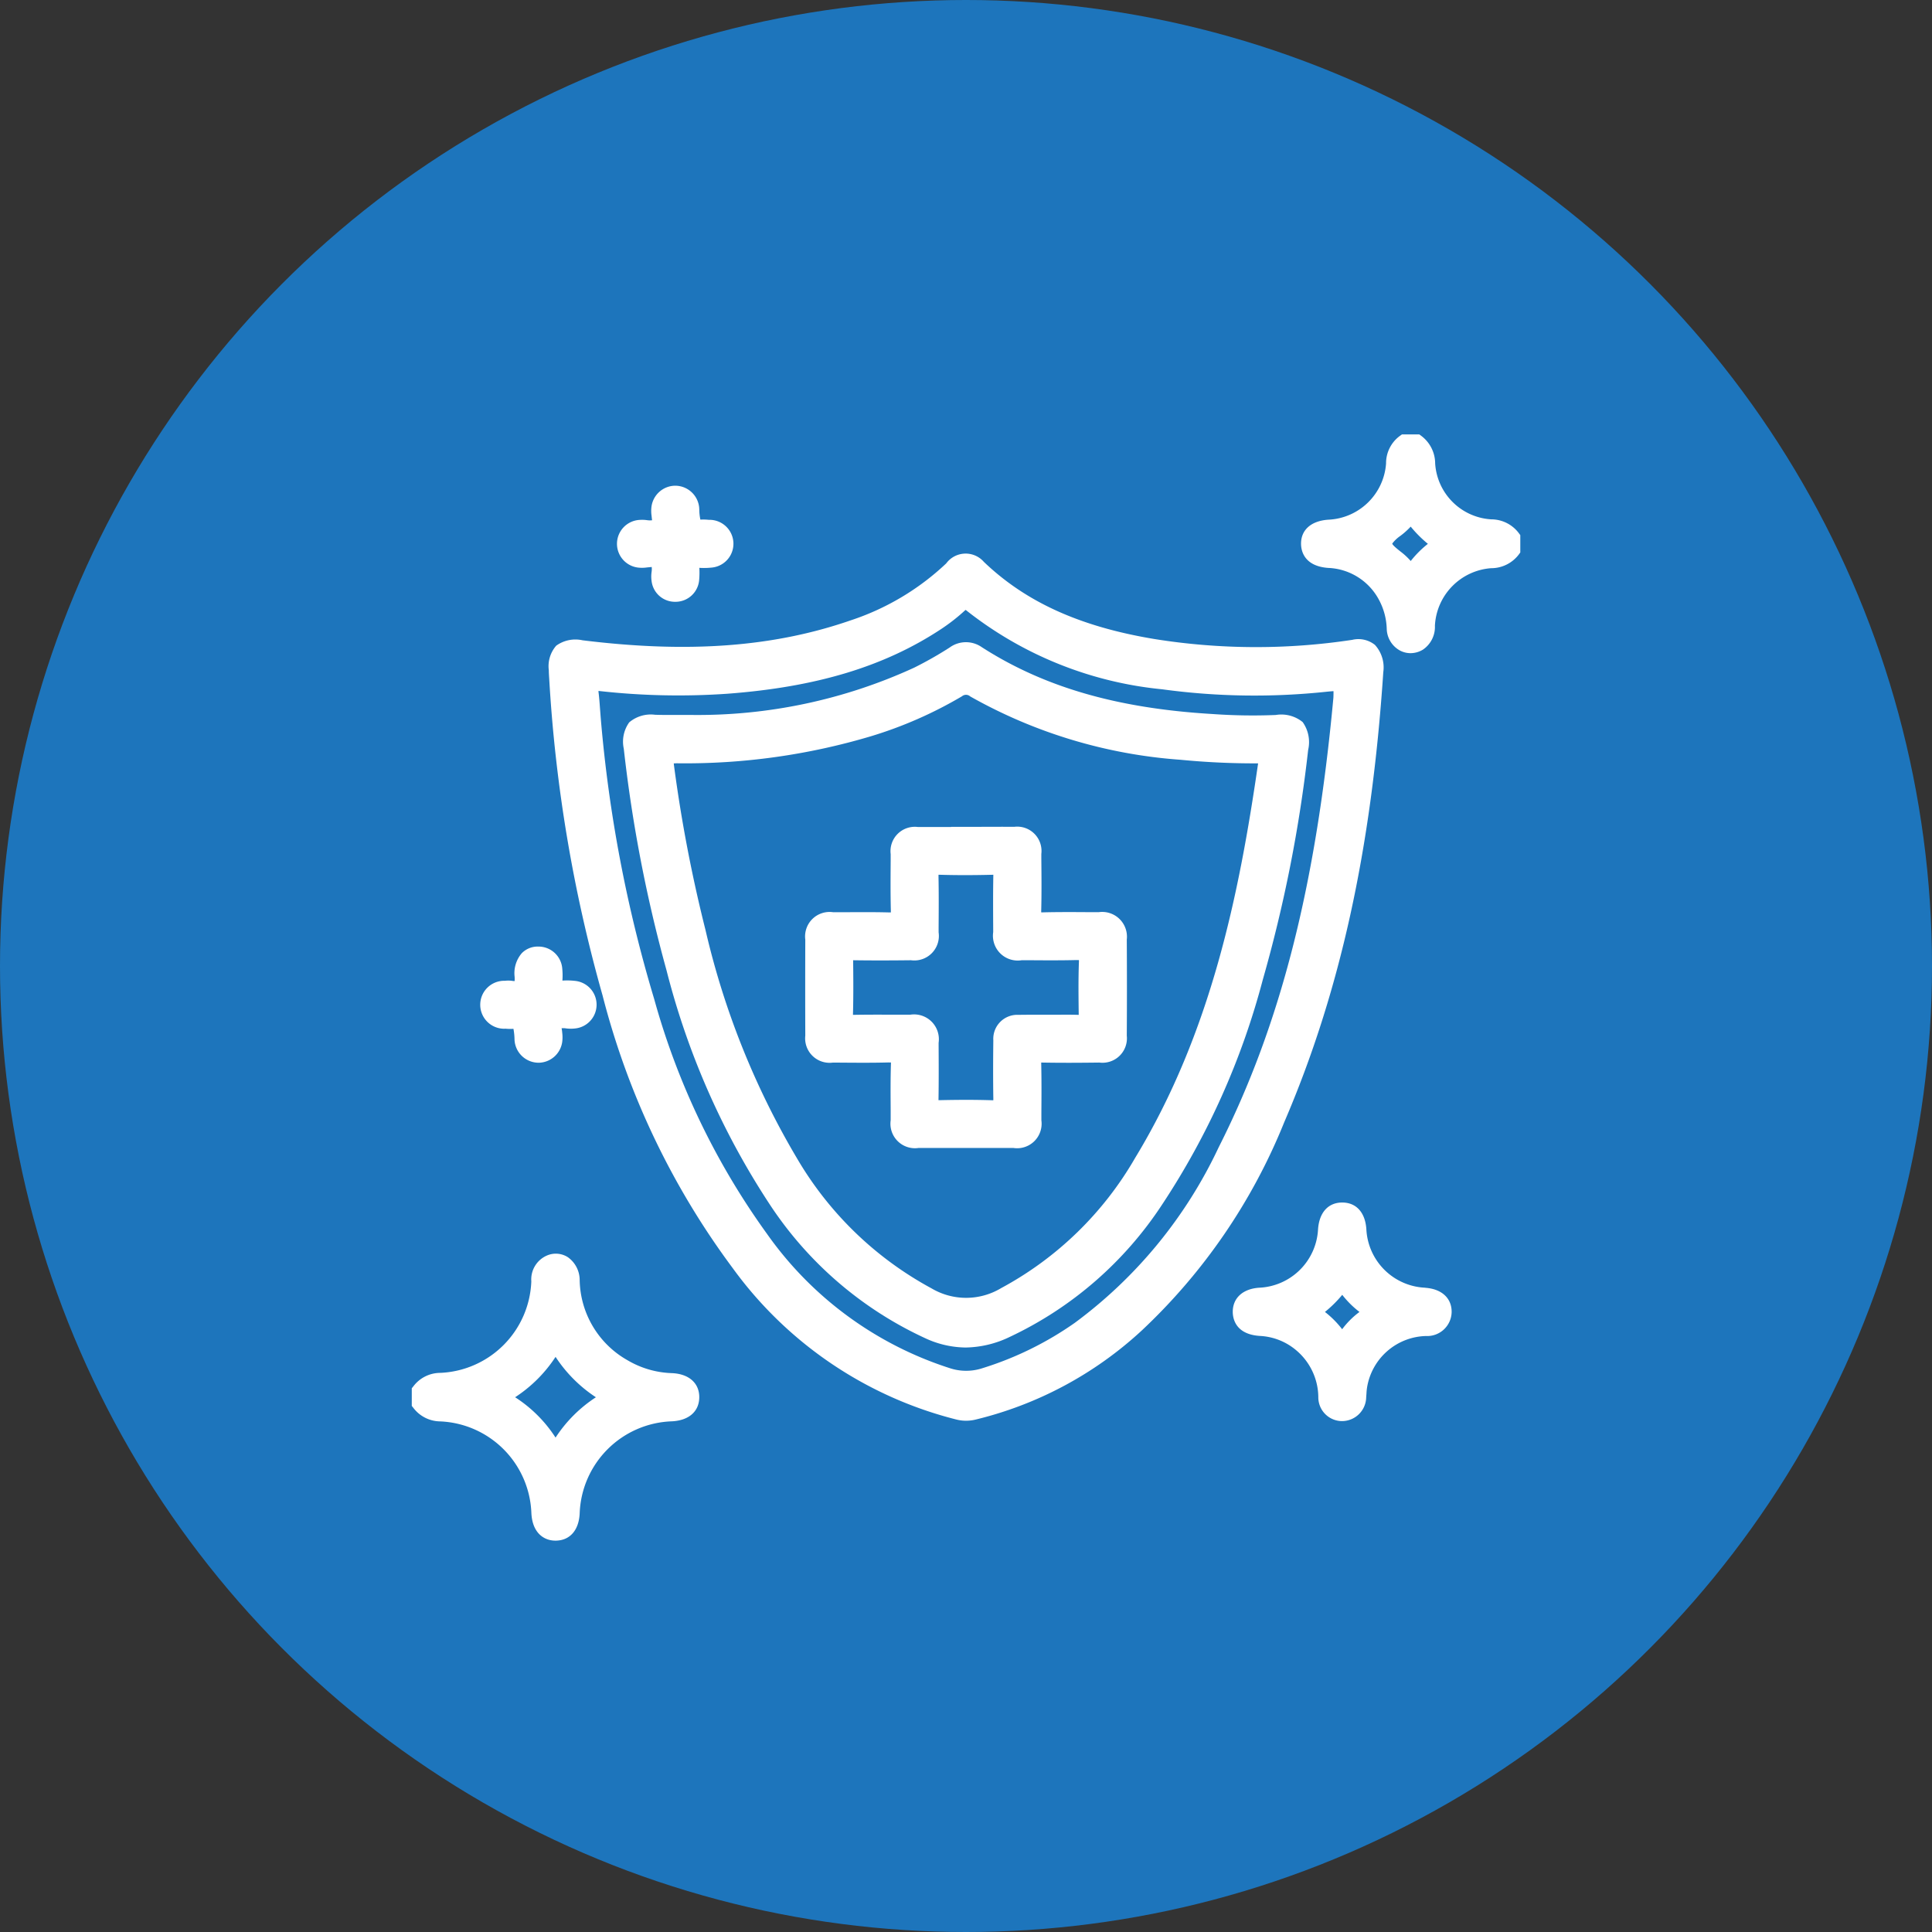
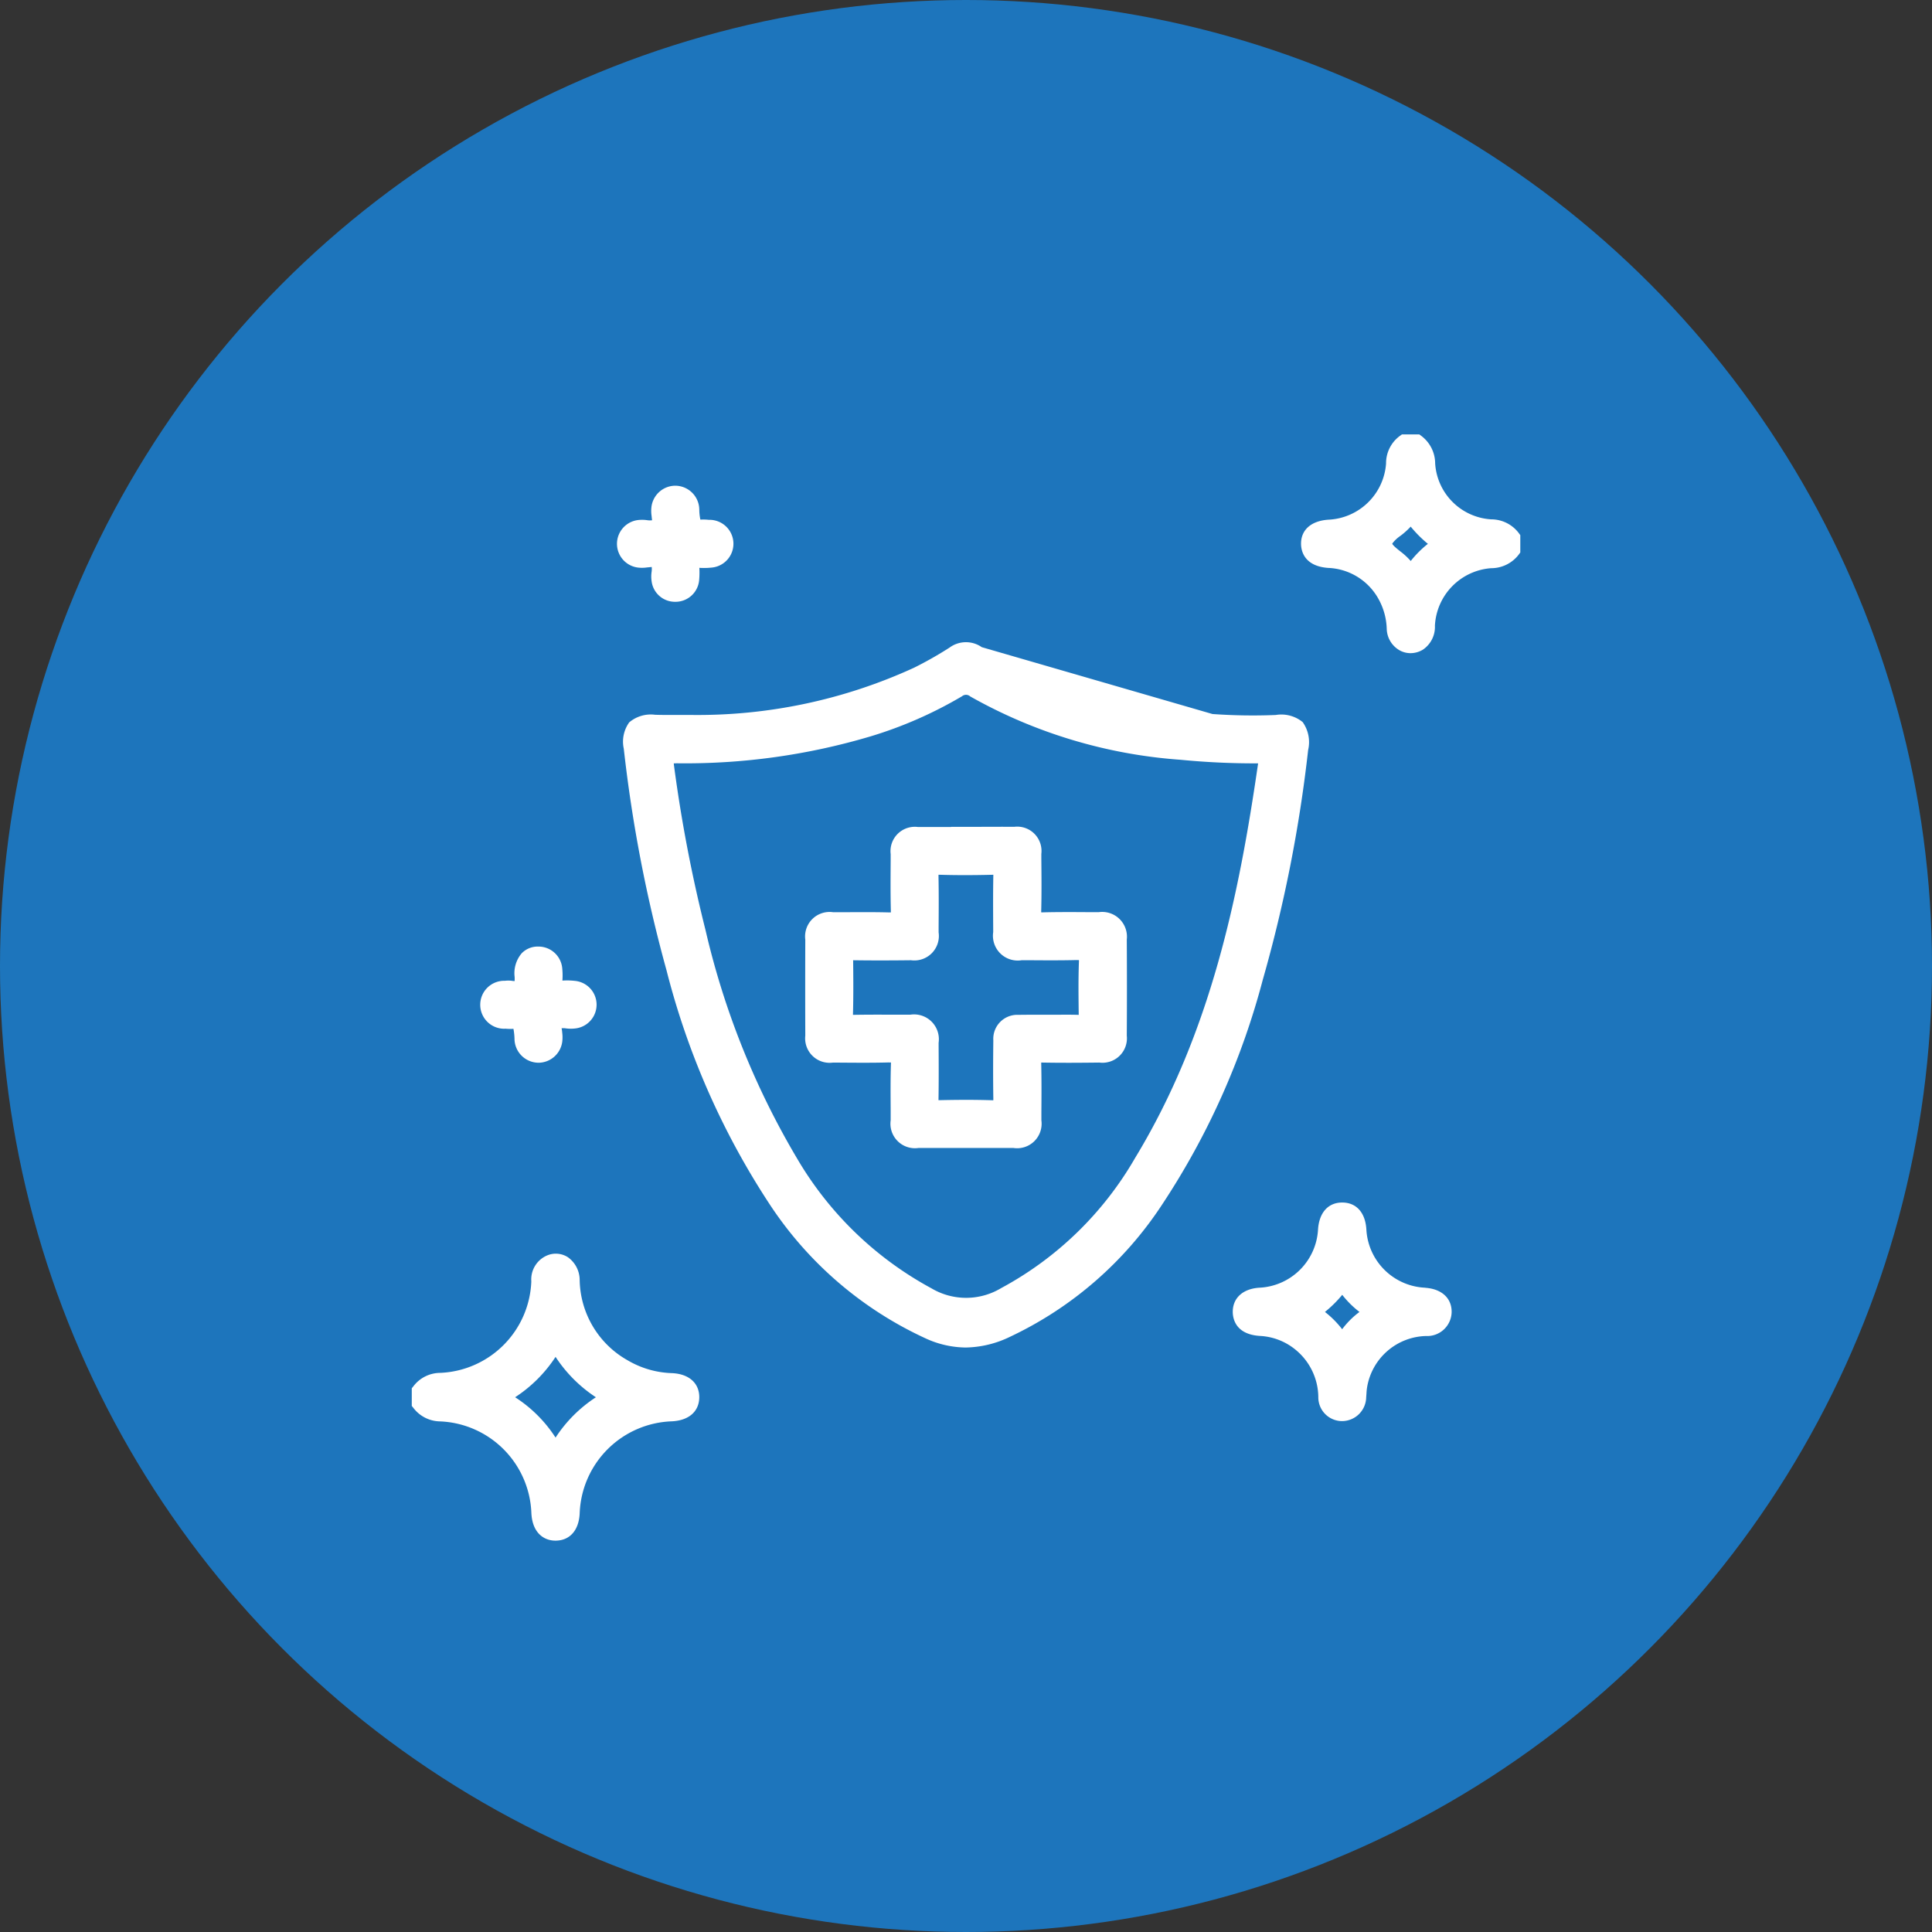
<svg xmlns="http://www.w3.org/2000/svg" width="104" height="104" viewBox="0 0 104 104">
  <rect x="0" y="0" width="104" height="104" fill="#333333" stroke="none" />
  <defs>
    <clipPath id="clip-path">
      <rect id="Rectangle_242" data-name="Rectangle 242" width="59.669" height="59.546" fill="#fff" />
    </clipPath>
  </defs>
  <g id="sector-icon-05" transform="translate(-1144 -3624)">
    <g id="sector-icon-05-2" data-name="sector-icon-05" transform="translate(-244 451)">
      <circle id="Ellipse_1" data-name="Ellipse 1" cx="52" cy="52" r="52" transform="translate(1388 3173)" fill="#1d75bc" />
    </g>
    <g id="Group_593" data-name="Group 593" transform="translate(1166.166 3647.387)" clip-path="url(#clip-path)">
      <path id="Path_13091" data-name="Path 13091" d="M14,35.885a5,5,0,0,1-2.388-.695,5.057,5.057,0,0,1-2.574-4.325A1.513,1.513,0,0,0,8.4,29.643a1.2,1.2,0,0,0-1.115-.093,1.4,1.4,0,0,0-.85,1.394,5.122,5.122,0,0,1-4.912,4.927A1.817,1.817,0,0,0,.082,36.6l-.082.1v.951l.082.1a1.833,1.833,0,0,0,1.439.732A5.128,5.128,0,0,1,6.438,43.42c.055,1.094.7,1.482,1.292,1.482h.034c.753-.016,1.229-.563,1.274-1.461A5.142,5.142,0,0,1,14,38.479c.9-.043,1.451-.514,1.475-1.256.024-.782-.54-1.3-1.475-1.338m-4.09,1.3A7.42,7.42,0,0,0,7.74,39.355a7.275,7.275,0,0,0-2.177-2.172A7.451,7.451,0,0,0,7.74,35.01a7.529,7.529,0,0,0,2.168,2.172m.593.048Z" transform="translate(0 14.644)" fill="#fff" />
      <path id="Path_13092" data-name="Path 13092" d="M43.7,5.321a1.856,1.856,0,0,0-1.487-.75A3.219,3.219,0,0,1,39.19,1.559,1.863,1.863,0,0,0,38.44.075L38.34,0H37.4l-.1.072a1.822,1.822,0,0,0-.753,1.491,3.259,3.259,0,0,1-3.107,3.026c-.939.064-1.488.561-1.469,1.328.009.349.168,1.171,1.454,1.268A3.236,3.236,0,0,1,36.16,8.893a3.519,3.519,0,0,1,.424,1.587,1.37,1.37,0,0,0,.713,1.153,1.211,1.211,0,0,0,.567.141,1.286,1.286,0,0,0,.671-.192,1.477,1.477,0,0,0,.642-1.285A3.27,3.27,0,0,1,42.2,7.2a1.864,1.864,0,0,0,1.5-.747l.073-.1V5.42Zm-4.9.567a5.577,5.577,0,0,0-.925.925,3.755,3.755,0,0,0-.56-.517c-.163-.129-.431-.346-.434-.422a1.848,1.848,0,0,1,.434-.412,4.086,4.086,0,0,0,.558-.5,6.622,6.622,0,0,0,.927.928" transform="translate(15.899 -0.001)" fill="#fff" />
-       <path id="Path_13093" data-name="Path 13093" d="M49.845,10.693v-.01A1.8,1.8,0,0,0,49.4,9.2a1.421,1.421,0,0,0-1.223-.274,34.575,34.575,0,0,1-10.655-.045c-3.992-.663-6.908-1.982-9.175-4.152a1.3,1.3,0,0,0-2.026.081,13.743,13.743,0,0,1-5.15,3.069c-4.15,1.436-8.736,1.774-14.433,1.07a1.763,1.763,0,0,0-1.41.29,1.676,1.676,0,0,0-.4,1.327c0,.159.013.314.022.472A79.516,79.516,0,0,0,7.819,28.059a42.1,42.1,0,0,0,7.008,14.687A21.3,21.3,0,0,0,26.881,50.9a2.135,2.135,0,0,0,.5.061A2.161,2.161,0,0,0,27.9,50.9a20.15,20.15,0,0,0,8.931-4.782,31.508,31.508,0,0,0,7.685-11.227c3-6.975,4.694-14.665,5.33-24.2m-2.678,1c0,.091,0,.225-.006.349-.94,10.145-2.843,17.61-6.174,24.2a24.876,24.876,0,0,1-7.74,9.447,17.837,17.837,0,0,1-4.975,2.445,2.808,2.808,0,0,1-1.78-.007A19.225,19.225,0,0,1,16.671,40.9,39.652,39.652,0,0,1,10.6,28.261,74.04,74.04,0,0,1,7.72,13.1l-.037-.484c-.022-.3-.043-.6-.082-.9l0-.036.04,0a38.217,38.217,0,0,0,6.9.147c4.788-.359,8.438-1.461,11.488-3.47a10.168,10.168,0,0,0,1.33-1.042.406.406,0,0,1,.087.061,20.156,20.156,0,0,0,10.5,4.212,36.71,36.71,0,0,0,8.863.13c.111-.01.264-.027.365-.028" transform="translate(2.449 2.13)" fill="#fff" />
      <path id="Path_13094" data-name="Path 13094" d="M39.882,32.2a3.318,3.318,0,0,1-3.173-3.153c-.06-.9-.545-1.433-1.3-1.433s-1.235.539-1.3,1.434A3.32,3.32,0,0,1,30.939,32.2c-.888.06-1.431.564-1.421,1.318.006.355.159,1.192,1.452,1.277a3.271,3.271,0,0,1,1.978.785,3.333,3.333,0,0,1,1.175,2.5,1.282,1.282,0,0,0,1.247,1.3h.048A1.305,1.305,0,0,0,36.7,38.1l.015-.2a2.93,2.93,0,0,1,.034-.341A3.3,3.3,0,0,1,39.913,34.8,1.317,1.317,0,0,0,41.3,33.519c.012-.752-.533-1.256-1.422-1.315m-3.538,1.3a4.469,4.469,0,0,0-.933.931,5.228,5.228,0,0,0-.927-.931,6.486,6.486,0,0,0,.931-.921,5.132,5.132,0,0,0,.928.921" transform="translate(14.676 13.731)" fill="#fff" />
      <path id="Path_13095" data-name="Path 13095" d="M8.531,6.252a1.841,1.841,0,0,0,.457-.009l.258-.025a1.055,1.055,0,0,1-.007.269,1.691,1.691,0,0,0,0,.485,1.265,1.265,0,0,0,1.244,1.12c.021,0,.043,0,.066,0A1.279,1.279,0,0,0,11.8,6.92a4.611,4.611,0,0,0,.01-.656,3.835,3.835,0,0,0,.641-.012,1.288,1.288,0,0,0-.132-2.572,2.826,2.826,0,0,0-.454-.012,2.746,2.746,0,0,1-.058-.552L11.8,3.009a1.3,1.3,0,0,0-1.288-1.166h-.019a1.3,1.3,0,0,0-1.267,1.2,1.808,1.808,0,0,0,.012.416c.009.084.022.225.03.243A.956.956,0,0,1,9.012,3.7,1.915,1.915,0,0,0,8.6,3.683a1.289,1.289,0,0,0-.072,2.569" transform="translate(3.67 0.916)" fill="#fff" />
      <path id="Path_13096" data-name="Path 13096" d="M3.79,22.831a2.8,2.8,0,0,0,.458.01,3.424,3.424,0,0,1,.058.585,1.3,1.3,0,0,0,1.288,1.24h.024a1.3,1.3,0,0,0,1.264-1.2,1.92,1.92,0,0,0-.009-.418,1.626,1.626,0,0,0-.034-.238.906.906,0,0,1,.249.009,2.04,2.04,0,0,0,.5,0,1.287,1.287,0,0,0-.027-2.559,3.7,3.7,0,0,0-.678-.015,3.662,3.662,0,0,0-.006-.627,1.284,1.284,0,0,0-1.267-1.205H5.589a1.2,1.2,0,0,0-.889.353,1.649,1.649,0,0,0-.388,1.282c.006.133,0,.2,0,.22a.577.577,0,0,1-.154-.013,1.616,1.616,0,0,0-.371,0,1.291,1.291,0,1,0,0,2.581" transform="translate(1.225 9.154)" fill="#fff" />
-       <path id="Path_13097" data-name="Path 13097" d="M26.9,7.737a1.489,1.489,0,0,0-1.732.021,20.141,20.141,0,0,1-1.91,1.084A27.918,27.918,0,0,1,11.2,11.385l-.584,0c-.434,0-.862.006-1.3-.009a1.8,1.8,0,0,0-1.394.409,1.778,1.778,0,0,0-.293,1.416,76.635,76.635,0,0,0,2.3,11.928,41.539,41.539,0,0,0,5.489,12.5,20.067,20.067,0,0,0,8.423,7.3,5.254,5.254,0,0,0,2.192.508,5.627,5.627,0,0,0,2.378-.573,19.963,19.963,0,0,0,8.2-7.127,40.709,40.709,0,0,0,5.417-12.1A75.717,75.717,0,0,0,44.469,13.27a1.862,1.862,0,0,0-.295-1.5,1.82,1.82,0,0,0-1.449-.382,30.512,30.512,0,0,1-3.406-.052C34.2,11.034,30.25,9.89,26.9,7.737M37.613,13.8a41.119,41.119,0,0,0,4.114.192h.048c-1.02,7.05-2.529,14.5-6.619,21.238a18.372,18.372,0,0,1-7.216,7.011,3.656,3.656,0,0,1-3.743.013,18.676,18.676,0,0,1-7.239-6.993,43.151,43.151,0,0,1-4.929-12.295,78.171,78.171,0,0,1-1.695-8.848c-.009-.058-.01-.1-.015-.124.037,0,.1-.006.189-.006a34.953,34.953,0,0,0,10.425-1.455,22.35,22.35,0,0,0,4.9-2.151.339.339,0,0,1,.445.007A26.885,26.885,0,0,0,37.613,13.8" transform="translate(3.783 3.713)" fill="#fff" />
+       <path id="Path_13097" data-name="Path 13097" d="M26.9,7.737a1.489,1.489,0,0,0-1.732.021,20.141,20.141,0,0,1-1.91,1.084A27.918,27.918,0,0,1,11.2,11.385l-.584,0c-.434,0-.862.006-1.3-.009a1.8,1.8,0,0,0-1.394.409,1.778,1.778,0,0,0-.293,1.416,76.635,76.635,0,0,0,2.3,11.928,41.539,41.539,0,0,0,5.489,12.5,20.067,20.067,0,0,0,8.423,7.3,5.254,5.254,0,0,0,2.192.508,5.627,5.627,0,0,0,2.378-.573,19.963,19.963,0,0,0,8.2-7.127,40.709,40.709,0,0,0,5.417-12.1A75.717,75.717,0,0,0,44.469,13.27a1.862,1.862,0,0,0-.295-1.5,1.82,1.82,0,0,0-1.449-.382,30.512,30.512,0,0,1-3.406-.052M37.613,13.8a41.119,41.119,0,0,0,4.114.192h.048c-1.02,7.05-2.529,14.5-6.619,21.238a18.372,18.372,0,0,1-7.216,7.011,3.656,3.656,0,0,1-3.743.013,18.676,18.676,0,0,1-7.239-6.993,43.151,43.151,0,0,1-4.929-12.295,78.171,78.171,0,0,1-1.695-8.848c-.009-.058-.01-.1-.015-.124.037,0,.1-.006.189-.006a34.953,34.953,0,0,0,10.425-1.455,22.35,22.35,0,0,0,4.9-2.151.339.339,0,0,1,.445.007A26.885,26.885,0,0,0,37.613,13.8" transform="translate(3.783 3.713)" fill="#fff" />
      <path id="Path_13098" data-name="Path 13098" d="M22,14.114c-.594,0-1.195,0-1.788,0a1.31,1.31,0,0,0-1.464,1.458l0,.379c-.006.894-.013,1.786.01,2.677,0,.037,0,.067,0,.085-.021,0-.055,0-.1,0-.82-.021-1.641-.016-2.461-.01l-.539,0a1.318,1.318,0,0,0-1.506,1.476q-.009,2.585,0,5.168a1.316,1.316,0,0,0,1.475,1.451l.337,0c.889.007,1.777.015,2.665-.009a1.314,1.314,0,0,0,.132,0,.811.811,0,0,1,0,.115c-.025.808-.018,1.618-.013,2.43l0,.569a1.319,1.319,0,0,0,1.493,1.49q1.28,0,2.56,0t2.56,0a1.319,1.319,0,0,0,1.5-1.487l0-.421c.006-.879.012-1.756-.009-2.635,0-.022,0-.04,0-.055.016,0,.039,0,.073,0,1,.019,1.993.013,3.057,0a1.315,1.315,0,0,0,1.476-1.448q.016-2.585,0-5.17a1.333,1.333,0,0,0-1.508-1.478l-.54,0c-.819-.006-1.641-.01-2.458.01-.048,0-.084,0-.1,0a.808.808,0,0,1,0-.09c.024-.945.015-1.891.006-2.839v-.217a1.309,1.309,0,0,0-1.464-1.458c-.6-.006-1.192,0-1.786,0H22Zm6.881,7.169a.737.737,0,0,1,0,.109c-.034.945-.022,1.876-.01,2.836-.383-.013-.77-.01-1.153-.007h-1c-.362,0-.723,0-1.085.006A1.291,1.291,0,0,0,24.274,25.6c-.013,1.038-.016,2.074,0,3.108,0,.057,0,.094,0,.115a.446.446,0,0,1-.078,0c-.43-.013-.871-.021-1.355-.021-.451,0-.936.006-1.482.018a.287.287,0,0,1-.036,0v-.039c.016-.961.012-1.921.006-2.881v-.169a1.335,1.335,0,0,0-1.529-1.512h-.234c-.921,0-1.842-.009-2.762.007h-.085c0-.013,0-.028,0-.046.028-1.014.018-2.027.009-2.893h.006c1.035.016,2.074.012,3.11,0a1.32,1.32,0,0,0,1.485-1.5v-.284c.006-.9.012-1.806-.006-2.708,0-.052,0-.09,0-.109h.081c.819.025,1.72.027,2.834,0h.036v.04c-.018.963-.012,1.927-.007,2.89v.16a1.334,1.334,0,0,0,1.53,1.511l.54,0c.8.006,1.6.01,2.4-.01.072,0,.117,0,.136,0" transform="translate(7.031 7.016)" fill="#fff" />
    </g>
  </g>
</svg>